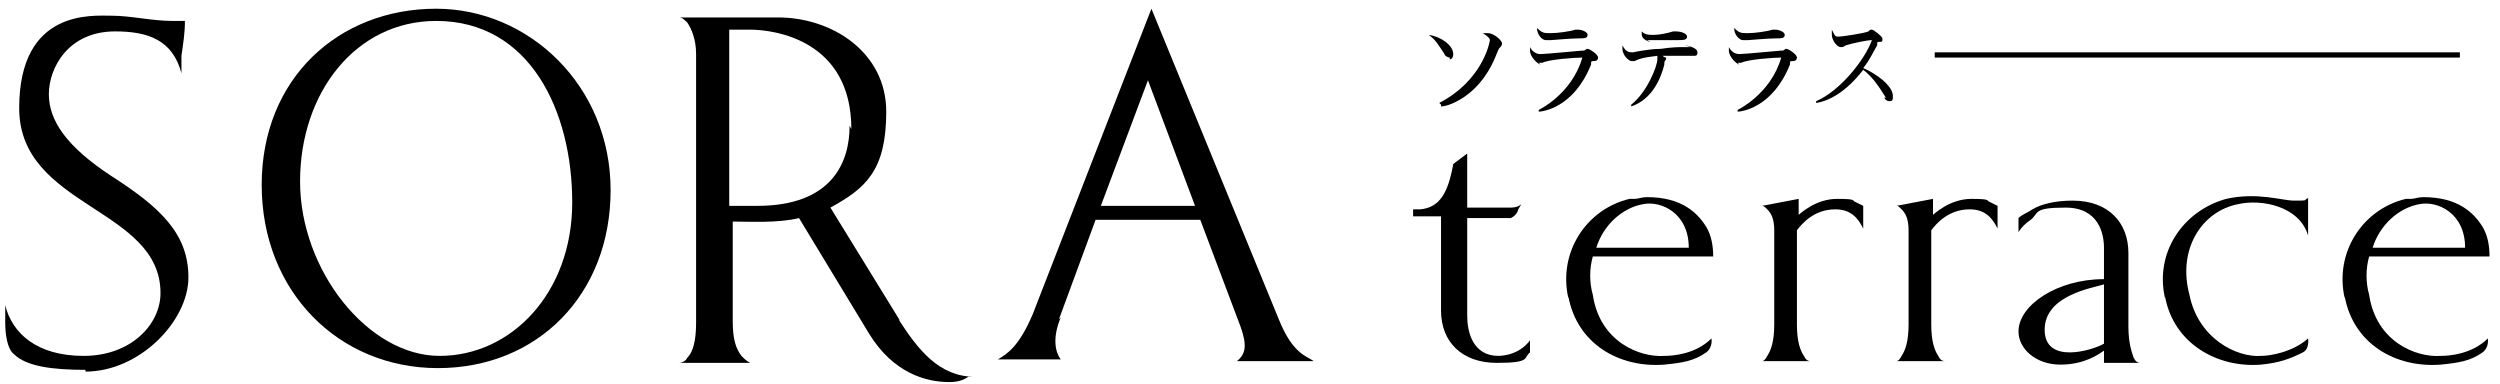
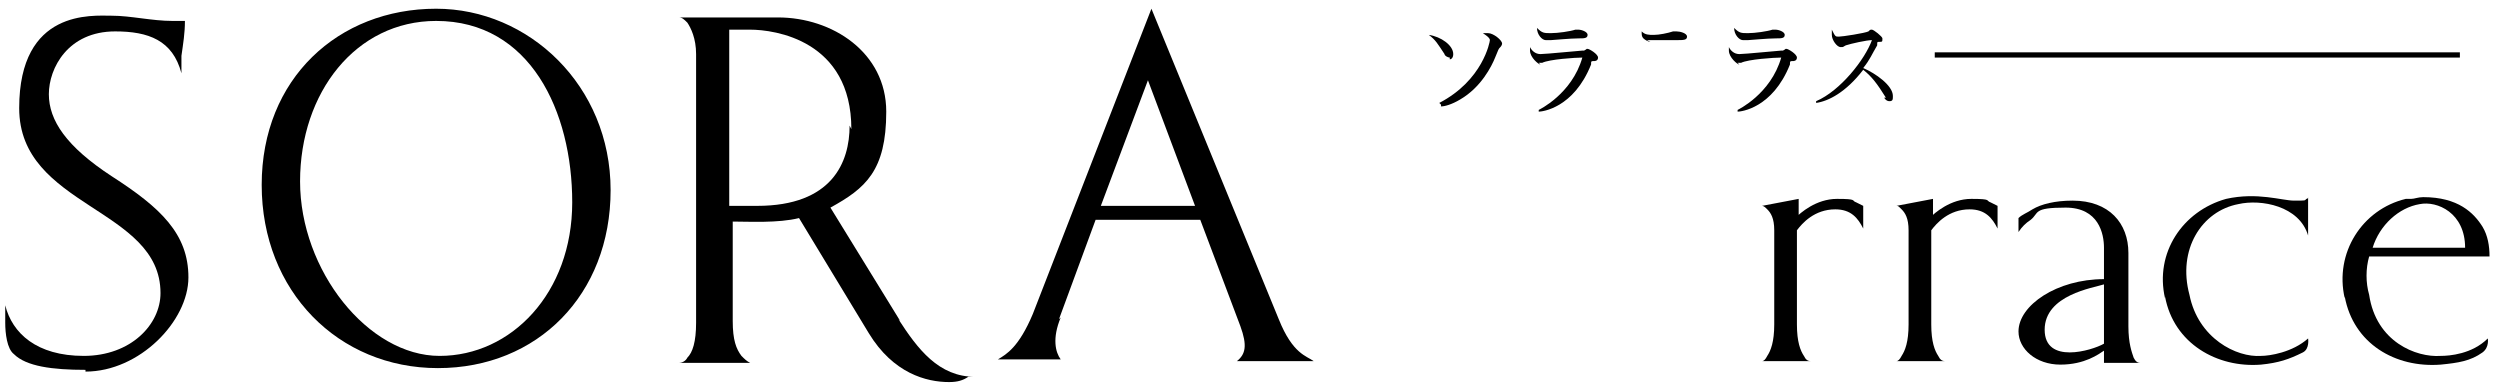
<svg xmlns="http://www.w3.org/2000/svg" id="_レイヤー_1" version="1.1" viewBox="0 0 143.3 22">
  <g>
    <path d="M4.9,21.2c-1.9,0-3.4-.2-4.1-.9-.4-.3-.5-1.2-.5-1.8s0-.5,0-.7c0,0,0-.2,0-.3.4,1.6,1.8,2.9,4.5,2.9s4.4-1.8,4.4-3.6C9.2,11.9,1.1,11.9,1.1,6.2S5.3.9,6.4.9s2.3.3,3.5.3.6,0,.7,0c0,.7-.1,1.3-.2,2v1c-.5-1.9-1.9-2.4-3.8-2.4-2.7,0-3.8,2.1-3.8,3.6s1,3,3.6,4.7c2.8,1.8,4.4,3.3,4.4,5.8s-2.8,5.4-5.9,5.4Z" />
    <path d="M25,.5c5.3,0,10,4.4,10,10.4s-4.2,10.2-9.9,10.2-10.1-4.4-10.1-10.5S19.4.5,25,.5ZM25,1.2c-4.6,0-7.8,4.1-7.8,9.2s3.9,10,8,10,7.6-3.6,7.6-8.8S30.4,1.2,25,1.2Z" />
    <path d="M51.5,18.3c1.1,1.7,2.3,3.3,4.4,3.3h-.4c-.3.2-.6.3-1.1.3-1.3,0-3.2-.5-4.6-2.8l-4-6.6c-1.2.3-2.9.2-3.8.2v5.7c0,1.1.2,1.6.5,2,.2.2.3.3.5.4h-4.1c.2,0,.4-.1.5-.3.3-.3.5-.9.5-2V3.1c0-.9-.3-1.5-.5-1.8-.2-.2-.3-.3-.5-.3h5.7c3.1,0,6.2,2,6.2,5.4s-1.2,4.4-3.2,5.5l4,6.5ZM48.8,7.4c0-5.1-4.4-5.7-5.8-5.7s-.6,0-.9,0h-.3v10.1c.3,0,.8,0,1.6,0,4.3,0,5.3-2.5,5.3-4.6Z" />
    <path d="M60.8,18.2c-.5,1.2-.3,2,0,2.4h-3.6c.5-.3,1.2-.7,2-2.6L66,.5l7.3,17.8c.8,2,1.6,2.1,2,2.4h-4.4c.5-.4.6-.9.2-2l-2.3-6.1h-6l-2.1,5.7ZM65.8,4.6l-2.7,7.2h5.4l-2.7-7.2Z" />
-     <path d="M89.9,17.1c-.6-2.6,1-5.1,3.5-5.7h.3c.2,0,.4-.1.7-.1,2,0,2.9.9,3.4,1.7.3.5.4,1.1.4,1.7h-6.9c-.2.7-.2,1.5,0,2.2.4,2.7,2.7,3.6,4.1,3.5.5,0,1.8-.1,2.7-1,0,0,.1.5-.3.8-.7.5-1.4.6-2.4.7-2.6.2-5-1.2-5.5-3.9ZM91.5,14.2h5.3c0-2-1.6-2.7-2.6-2.5-1.2.2-2.3,1.2-2.7,2.5Z" />
    <path d="M102.9,12.5c.3-.3,1.2-1.1,2.4-1.1s.8.1,1.1.2l.4.2v1.3c-.3-.6-.7-1.1-1.6-1.1-1.2,0-1.9.8-2.2,1.2v5.4c0,1,.2,1.5.4,1.8.1.2.2.3.4.3h-2.8c.1,0,.2-.1.3-.3.2-.3.4-.8.4-1.8v-5.4c0-.7-.2-1-.4-1.2-.1-.1-.2-.2-.3-.2l2.1-.4v1Z" />
    <path d="M110.6,12.5c.3-.3,1.2-1.1,2.4-1.1s.8.1,1.1.2l.4.2v1.3c-.3-.6-.7-1.1-1.6-1.1-1.2,0-1.9.8-2.2,1.2v5.4c0,1,.2,1.5.4,1.8.1.2.2.3.4.3h-2.8c.1,0,.2-.1.3-.3.2-.3.4-.8.4-1.8v-5.4c0-.7-.2-1-.4-1.2s-.2-.2-.3-.2l2.1-.4v1Z" />
    <path d="M120.6,20.7v-.6c-.3.2-1.1.8-2.5.8s-2.4-.9-2.4-1.9c0-1.5,2.2-3,4.9-3v-1.8c0-.8-.3-2.3-2.2-2.3s-1.5.3-2,.7c-.3.2-.5.4-.7.7v-.8c.2-.2.5-.3.8-.5.5-.3,1.3-.5,2.3-.5,2.1,0,3.2,1.3,3.2,3v4.2c0,1,.2,1.5.3,1.8.1.2.2.3.4.3h-2.1ZM120.6,19.7v-3.4c-.6.2-3.4.6-3.4,2.6s2.7,1.2,3.4.8Z" />
    <path d="M124.1,17.1c-.6-2.6,1-5,3.5-5.7,1.8-.4,3.2.1,3.9.1s.6,0,.7-.1c0,0,.1,0,.1-.1v2.2c-.5-1.7-2.7-2.1-4-1.8-2.1.4-3.5,2.6-2.8,5.2.5,2.5,2.7,3.6,4.1,3.5.5,0,1.8-.2,2.7-1,0,0,.1.6-.3.8-.8.4-1.4.6-2.4.7-2.5.2-5-1.2-5.5-3.9Z" />
    <path d="M134.4,17.1c-.6-2.6,1-5.1,3.5-5.7h.3c.2,0,.4-.1.7-.1,2,0,2.9.9,3.4,1.7.3.5.4,1.1.4,1.7h-6.9c-.2.7-.2,1.5,0,2.2.4,2.7,2.7,3.6,4.1,3.5.5,0,1.8-.1,2.7-1,0,0,.1.5-.3.8-.7.5-1.4.6-2.4.7-2.6.2-5-1.2-5.5-3.9ZM136,14.2h5.3c0-2-1.6-2.7-2.6-2.5-1.2.2-2.3,1.2-2.7,2.5Z" />
  </g>
  <path d="M83.1,3.4c.1,0,.2-.1.2-.3,0-.5-.7-1-1.4-1.1h-.1s.1,0,.1,0c.4.3.5.5.9,1.1,0,.1.2.2.3.2Z" />
  <path d="M82.6,6h0c0,.1,0,.1,0,.1.2,0,.6-.1,1.1-.4,1.2-.7,1.8-1.9,2-2.4.2-.5.2-.5.3-.6h0c0,0,.1-.1.1-.2,0-.2-.5-.6-.8-.6s-.2,0-.3,0h0s0,0,0,0c.3.2.4.3.4.4s-.4,2.3-2.9,3.6Z" />
  <path d="M88.6,2.3c0,0,.1,0,.3,0h0c.1,0,1.1-.1,1.6-.1h0c.3,0,.5,0,.5-.2s-.4-.3-.5-.3,0,0-.2,0h0c-.3.1-1,.2-1.4.2s-.5,0-.8-.3h0c0,0,0,0,0,0,0,.4.3.7.5.7Z" />
  <path d="M88.2,3.6s0,0,.2,0c0,0,0,0,0,0,.4-.2,1.9-.3,2.3-.3-.6,2.1-2.5,3-2.5,3h0s0,.1,0,.1h0c.2,0,2-.2,3-2.7,0-.2,0-.2.2-.2,0,0,.2,0,.2-.2,0-.2-.5-.5-.6-.5s0,0-.2.1c0,0,0,0-.1,0-.1,0-2.1.2-2.4.2s-.5-.2-.6-.4h0c0,0,0,0,0,0,0,.1,0,.2,0,.2,0,.4.5.8.6.8Z" />
-   <path d="M96.9,2.7s-.1,0-.2,0c0,0-.1,0-.2,0-.2,0-.7,0-1.3.1-.7,0-1.6.2-1.6.2-.2,0-.4,0-.6-.4h0c0,0,0,0,0,0,0,0,0,.1,0,.2,0,.4.4.7.5.7s0,0,.2,0h0c.2-.1.4-.2,1.3-.3,0,0,0,.1,0,.2,0,.4-.6,1.9-1.5,2.6h0s0,.1,0,.1h0c1.2-.4,1.7-1.6,1.9-2.4,0,0,0,0,0-.1,0,0,0,0,0,0,0-.1.1-.2.1-.2s0,0,0-.1c0,0-.1,0-.2-.1h0c.3,0,.5,0,.6,0s.4,0,.6,0c.1,0,.6,0,.6,0,.1,0,.2,0,.2-.2,0-.3-.7-.4-.7-.4Z" />
  <path d="M94.4,2.3s.7,0,1,0c.2,0,.5,0,.7,0,.4,0,.6,0,.6-.2s-.4-.3-.6-.3-.1,0-.2,0h0c-.3.1-.8.2-1.1.2s-.5,0-.7-.2h0s0,0,0,0c0,.2,0,.3.1.4.1.1.3.2.4.2Z" />
  <path d="M99.6,3.6s0,0,.2,0c0,0,0,0,0,0,.4-.2,1.9-.3,2.3-.3-.6,2.1-2.5,3-2.5,3h0s0,.1,0,.1h0c.2,0,2-.2,3-2.7,0-.2,0-.2.2-.2,0,0,.2,0,.2-.2,0-.2-.5-.5-.6-.5s0,0-.2.1c0,0,0,0-.1,0-.1,0-2.1.2-2.4.2s-.5-.2-.6-.4h0c0,0,0,0,0,0,0,.1,0,.2,0,.2,0,.4.5.8.6.8Z" />
  <path d="M99.9,2.3c0,0,.1,0,.3,0h0c.1,0,1.1-.1,1.6-.1h0c.3,0,.5,0,.5-.2s-.4-.3-.5-.3,0,0-.2,0h0c-.3.1-1,.2-1.4.2s-.5,0-.8-.3h0c0,0,0,0,0,0,0,.4.3.7.5.7Z" />
  <path d="M108,5.6c0,0,.1.2.3.2s.2-.1.2-.3c0-.6-1-1.3-1.7-1.6.4-.5.5-.8.8-1.3h0c0-.2,0-.2.1-.2h0c.2,0,.2,0,.2-.2,0-.1-.5-.5-.6-.5s-.1,0-.2.1c0,0,0,0,0,0-.2.1-1.5.3-1.7.3s-.2,0-.4-.4h0c0,0,0,0,0,0,0,0,0,.2,0,.3,0,.3.3.7.5.7s.1,0,.3-.1c0,0,0,0,0,0,.3-.1,1.2-.3,1.5-.3-.4,1.1-1.8,2.9-3.2,3.5h0s0,.1,0,.1h0c.7-.1,1.7-.6,2.7-1.9.5.4.8.8,1.3,1.6Z" />
  <rect x="110.9" y="3" width="30.1" height=".3" />
-   <path d="M85.9,20.4c-1.5,0-1.8-1.4-1.8-2.3v-5.6h2.5c.2-.1.3-.2.4-.4,0-.1.1-.2.2-.4-.2.2-.5.2-.7.2h-2.4v-3.1c0,0-.8.6-.8.6-.3,1.7-.8,2.5-1.9,2.6h-.4v.4h1.6v5.4c0,1.8,1.2,3,3.2,3s1.5-.3,1.9-.6v-.7c-.2.3-.8.9-1.9.9Z" />
</svg>